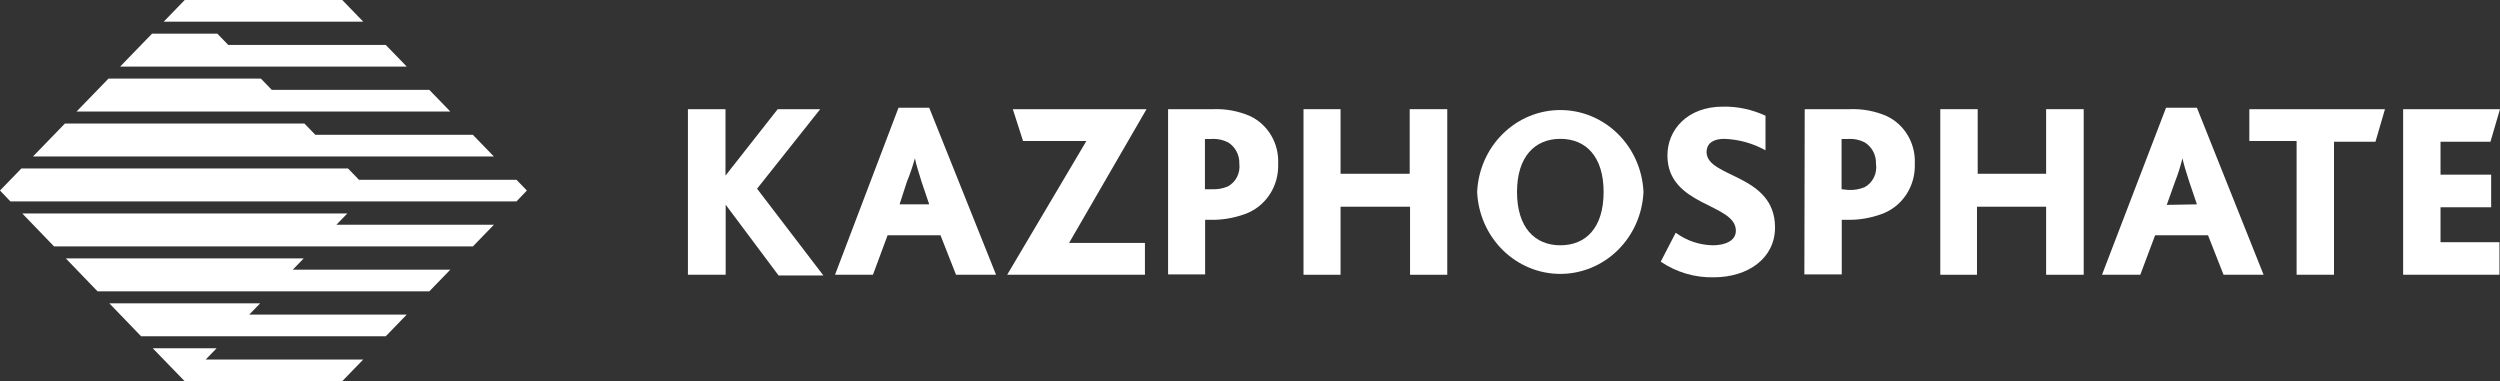
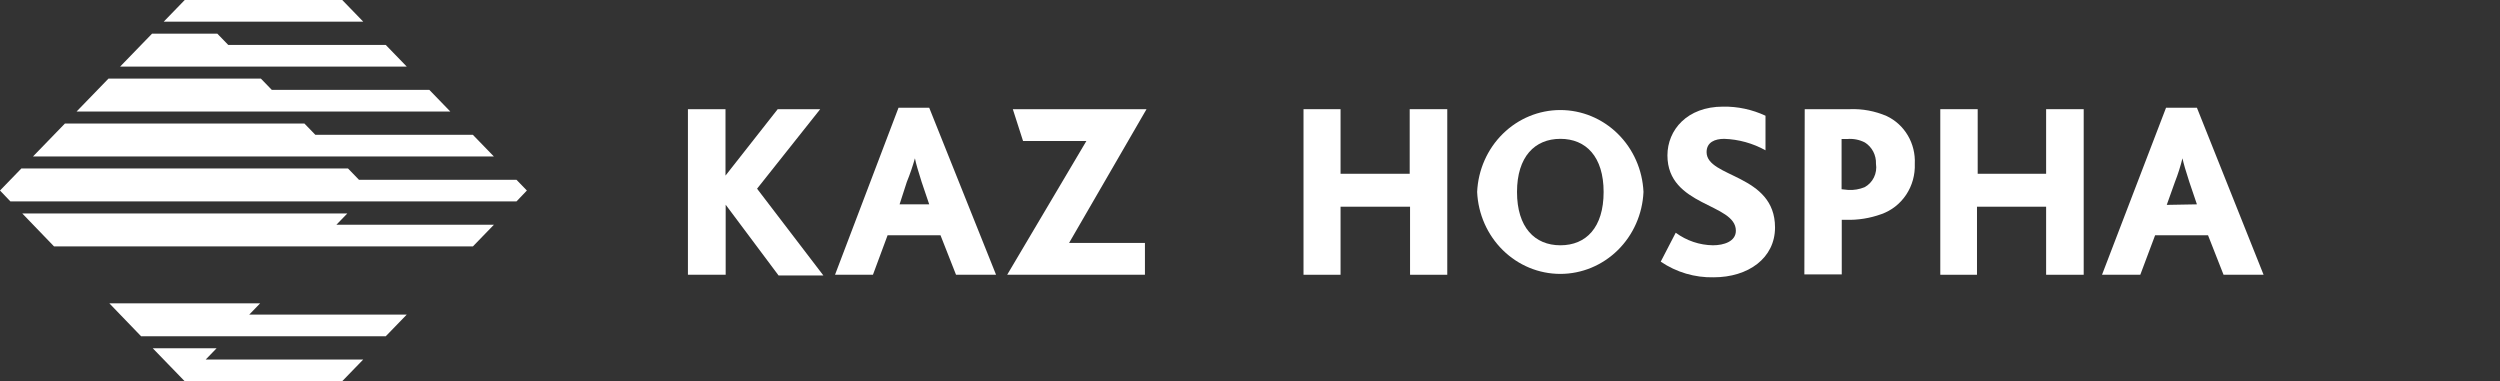
<svg xmlns="http://www.w3.org/2000/svg" width="282" height="43" viewBox="0 0 282 43" fill="none">
  <rect x="0" y="0" width="282" height="43" fill="#333333" stroke="none" />
  <path d="M77.598 12.315H81.836V19.807L87.725 12.315H92.52L85.397 21.285L92.879 31.075H87.825L81.856 23.091V30.993H77.598V12.315Z" fill="white" />
  <path d="M101.353 12.151H104.815L112.356 30.993H107.84L106.089 26.539H100.12L98.468 30.993H94.19L101.353 12.151ZM104.815 23.05L103.96 20.525C103.562 19.253 103.323 18.473 103.204 17.857C102.95 18.764 102.644 19.655 102.289 20.525L101.473 23.05H104.815Z" fill="white" />
  <path d="M122.543 15.907H115.4L114.246 12.315H129.328L120.593 27.401H129.149V30.993H113.609L122.543 15.907Z" fill="white" />
-   <path d="M131.759 12.315H136.833C138.264 12.257 139.69 12.524 141.011 13.095C141.999 13.562 142.829 14.324 143.393 15.283C143.957 16.241 144.229 17.353 144.175 18.473C144.225 19.715 143.884 20.94 143.203 21.965C142.521 22.99 141.536 23.76 140.394 24.158C139.116 24.618 137.768 24.833 136.415 24.794H135.937V30.952H131.759V12.315ZM136.693 21.346C137.305 21.378 137.915 21.273 138.484 21.038C138.932 20.802 139.299 20.429 139.534 19.97C139.769 19.51 139.861 18.988 139.797 18.473C139.815 17.993 139.708 17.518 139.488 17.096C139.267 16.674 138.941 16.32 138.544 16.071C137.928 15.755 137.239 15.62 136.554 15.681H135.917V21.346H136.693Z" fill="white" />
  <path d="M147.036 12.315H151.214V19.601H159.014V12.315H163.252V30.993H159.054V23.316H151.214V30.993H147.036V12.315Z" fill="white" />
  <path d="M166.622 21.654C166.733 19.164 167.77 16.815 169.517 15.094C171.265 13.372 173.588 12.412 176.003 12.412C178.419 12.412 180.742 13.372 182.49 15.094C184.237 16.815 185.274 19.164 185.385 21.654C185.274 24.143 184.237 26.493 182.49 28.214C180.742 29.936 178.419 30.896 176.003 30.896C173.588 30.896 171.265 29.936 169.517 28.214C167.77 26.493 166.733 24.143 166.622 21.654ZM180.888 21.654C180.888 17.672 178.898 15.661 176.013 15.661C173.128 15.661 171.119 17.672 171.119 21.654C171.119 25.636 173.108 27.668 176.013 27.668C178.918 27.668 180.888 25.656 180.888 21.654Z" fill="white" />
  <path d="M189.021 26.251C190.248 27.153 191.713 27.647 193.22 27.668C194.453 27.668 195.806 27.237 195.806 26.026C195.806 22.906 188.086 23.316 188.086 17.528C188.086 14.655 190.315 12.028 194.354 12.028C196.006 12.001 197.643 12.351 199.149 13.054V16.954C197.714 16.158 196.121 15.716 194.493 15.661C193.458 15.661 192.503 16.03 192.503 17.159C192.503 20.073 200.223 19.601 200.223 25.656C200.223 29.125 197.199 31.28 193.299 31.28C191.182 31.329 189.1 30.714 187.33 29.515L189.021 26.251Z" fill="white" />
  <path d="M203.572 12.315H208.646C210.077 12.257 211.503 12.524 212.824 13.095C213.812 13.562 214.642 14.324 215.206 15.283C215.77 16.241 216.043 17.353 215.988 18.473C216.038 19.715 215.697 20.94 215.016 21.965C214.334 22.99 213.349 23.76 212.207 24.158C210.93 24.619 209.581 24.835 208.228 24.794H207.75V30.952H203.532L203.572 12.315ZM208.506 21.428C209.124 21.457 209.741 21.353 210.317 21.12C210.776 20.876 211.148 20.488 211.38 20.013C211.612 19.537 211.693 18.998 211.61 18.473C211.628 17.993 211.521 17.518 211.301 17.096C211.08 16.674 210.754 16.32 210.357 16.071C209.741 15.755 209.053 15.62 208.367 15.681H207.73V21.346L208.506 21.428Z" fill="white" />
  <path d="M218.865 12.315H223.083V19.601H230.803V12.315H235.041V30.993H230.803V23.316H223.004V30.993H218.865V12.315Z" fill="white" />
  <path d="M244.33 12.151H247.812L255.333 30.993H250.816L249.066 26.539H243.096L241.425 30.993H237.107L244.33 12.151ZM247.812 23.05L246.956 20.525C246.539 19.253 246.32 18.473 246.18 17.857C245.956 18.773 245.67 19.671 245.325 20.546L244.41 23.111L247.812 23.05Z" fill="white" />
-   <path d="M259.057 15.907H253.725V12.315H269.025L267.951 15.989H263.275V30.993H259.057V15.907Z" fill="white" />
-   <path d="M271.074 12.315H281.998L280.923 15.989H275.292V19.704H281.003V23.378H275.292V27.319H281.938V30.993H271.074V12.315Z" fill="white" />
  <path d="M50.797 12.582L48.429 10.139H30.661L29.427 8.867H12.236L8.635 12.582H50.797Z" fill="white" />
  <path d="M45.882 7.512L43.515 5.07H25.747L24.513 3.797H17.151L13.55 7.512H45.882Z" fill="white" />
  <path d="M40.973 2.442L38.605 0H20.837L18.47 2.442H40.973Z" fill="white" />
  <path d="M55.71 17.652L53.342 15.209H35.574L34.34 13.937H7.32L3.719 17.652H55.71Z" fill="white" />
  <path d="M40.967 40.558H23.199L24.432 39.285H17.23L20.831 43H38.599L40.967 40.558Z" fill="white" />
  <path d="M58.258 22.721L59.432 21.49L58.258 20.279H40.49L39.257 19.006H2.408L0 21.49L1.174 22.721H58.258Z" fill="white" />
  <path d="M43.513 37.93L45.88 35.488H28.112L29.346 34.215H12.334L15.915 37.93H43.513Z" fill="white" />
-   <path d="M48.428 32.861L50.795 30.418H33.027L34.261 29.145H7.42L11.001 32.861H48.428Z" fill="white" />
  <path d="M53.347 27.791L55.714 25.349H37.946L39.18 24.076H2.51L6.091 27.791H53.347Z" fill="white" />
</svg>